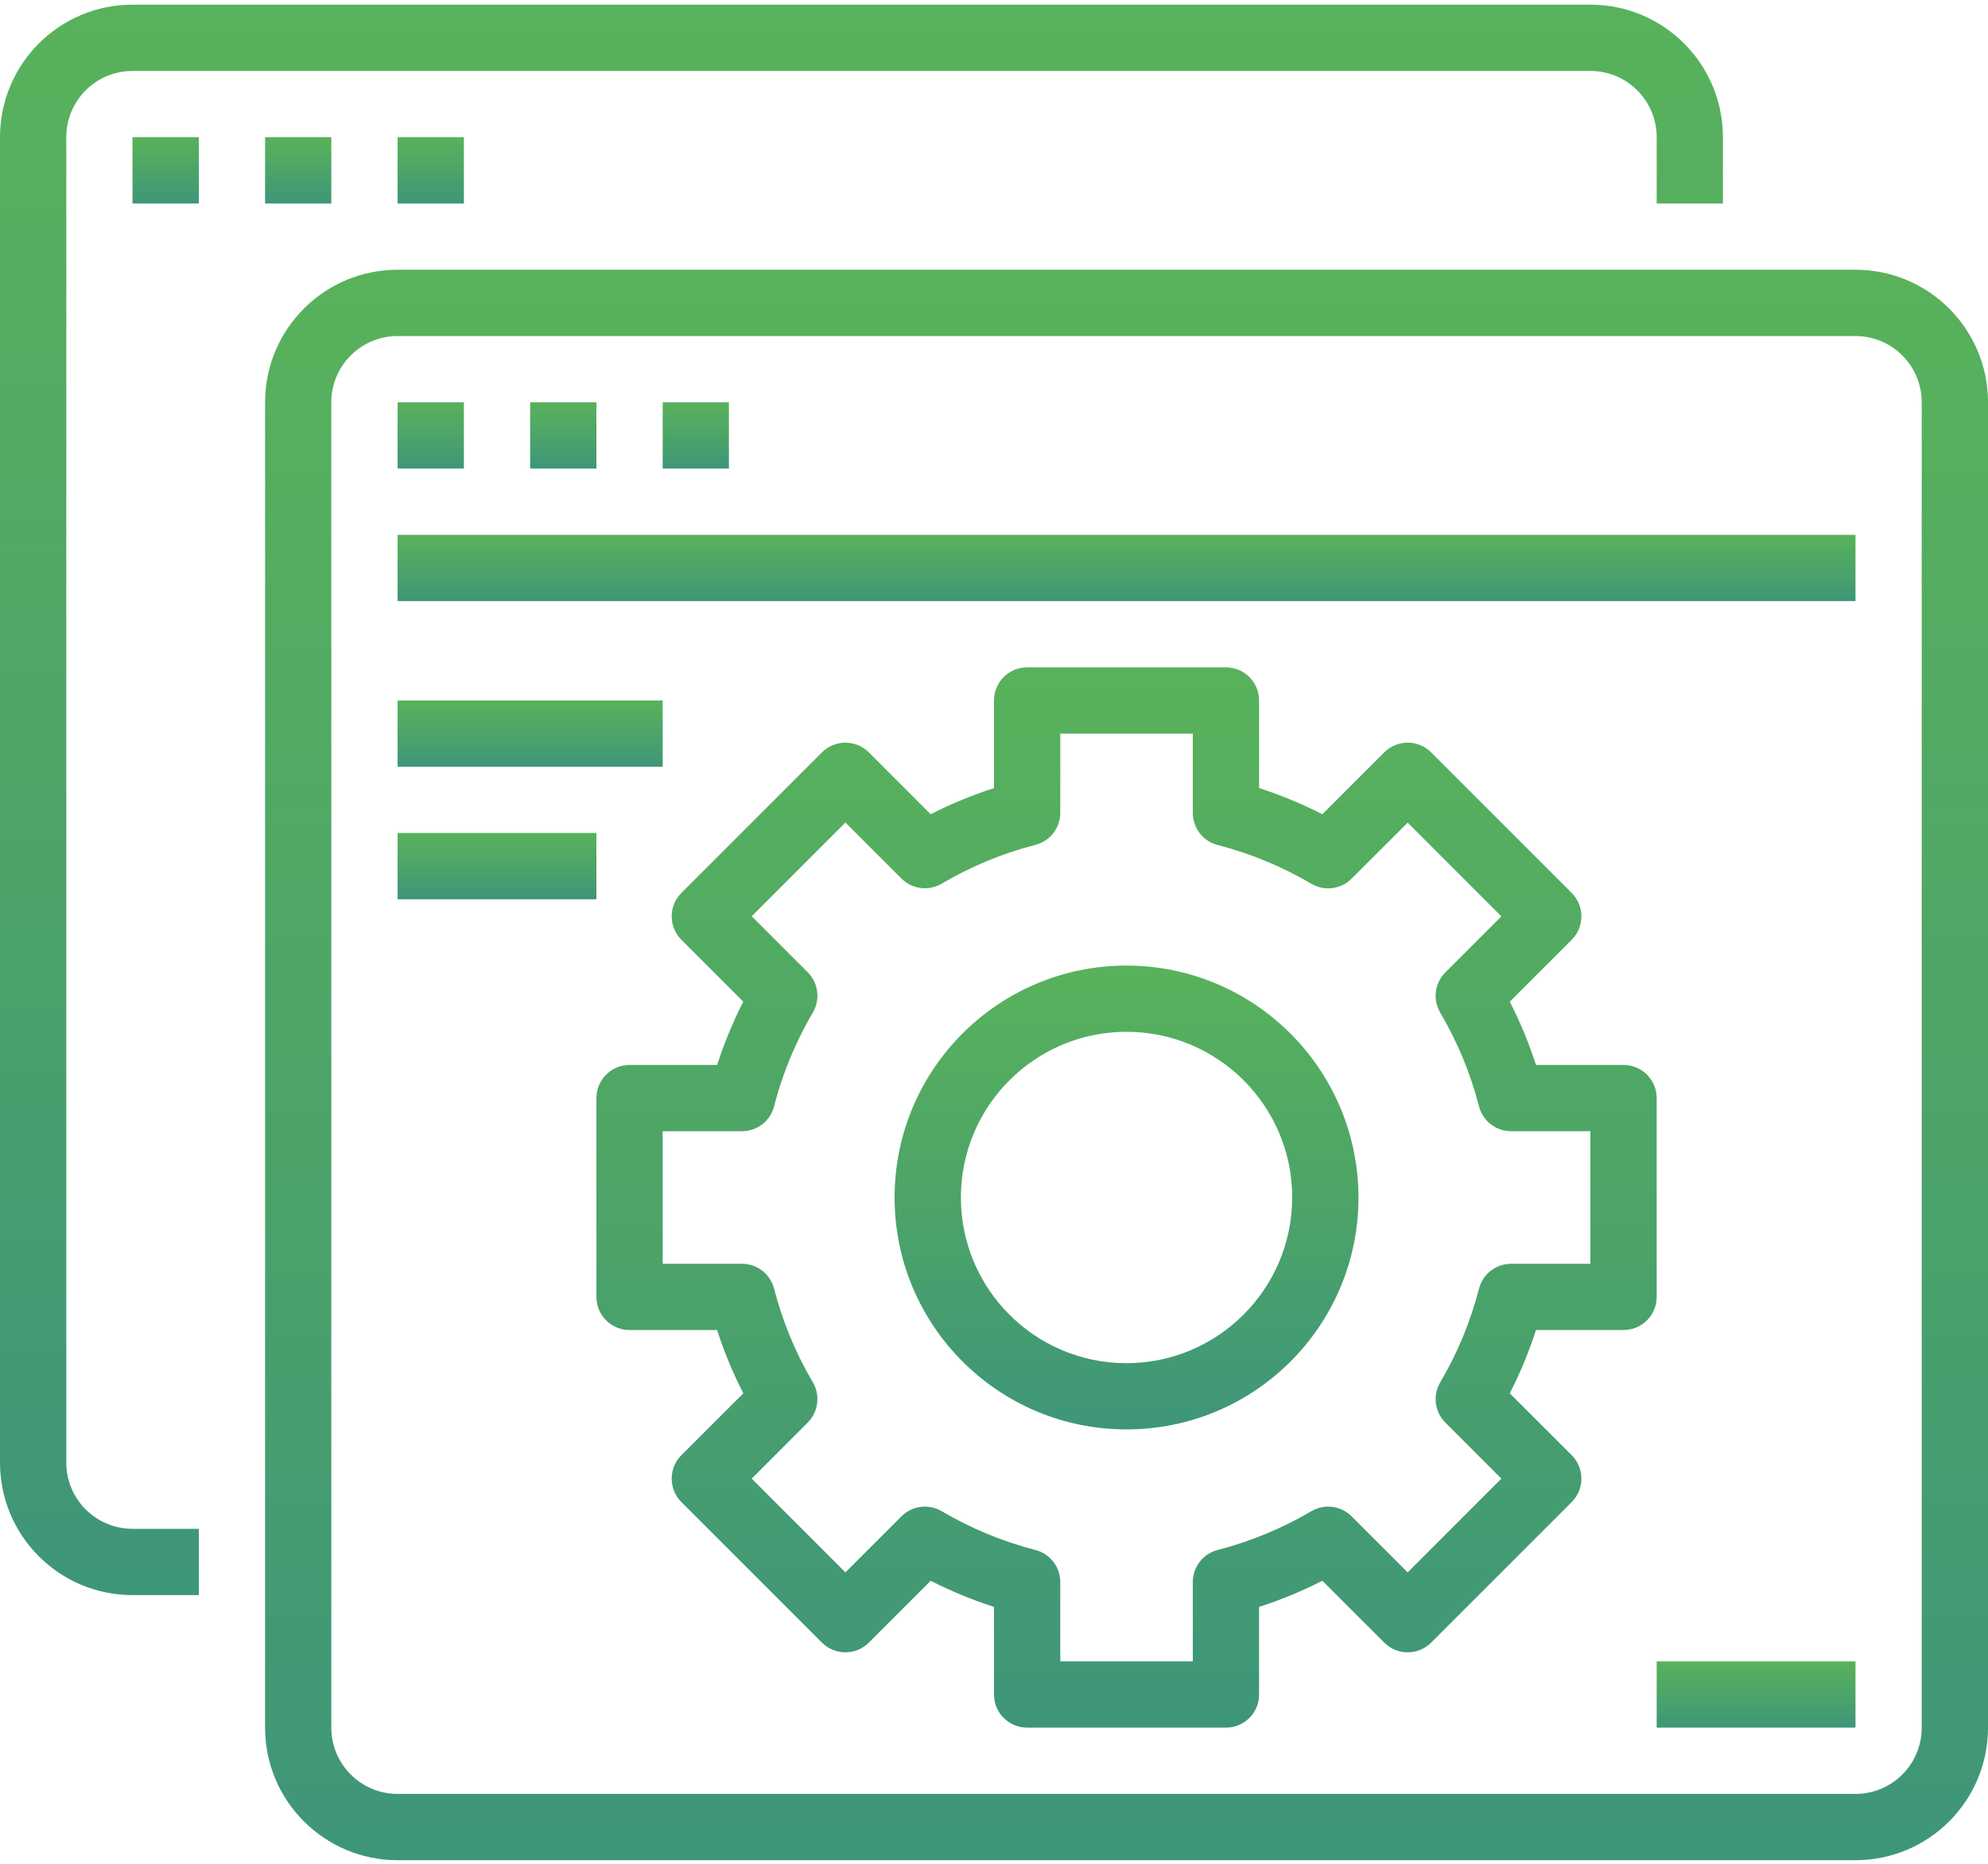
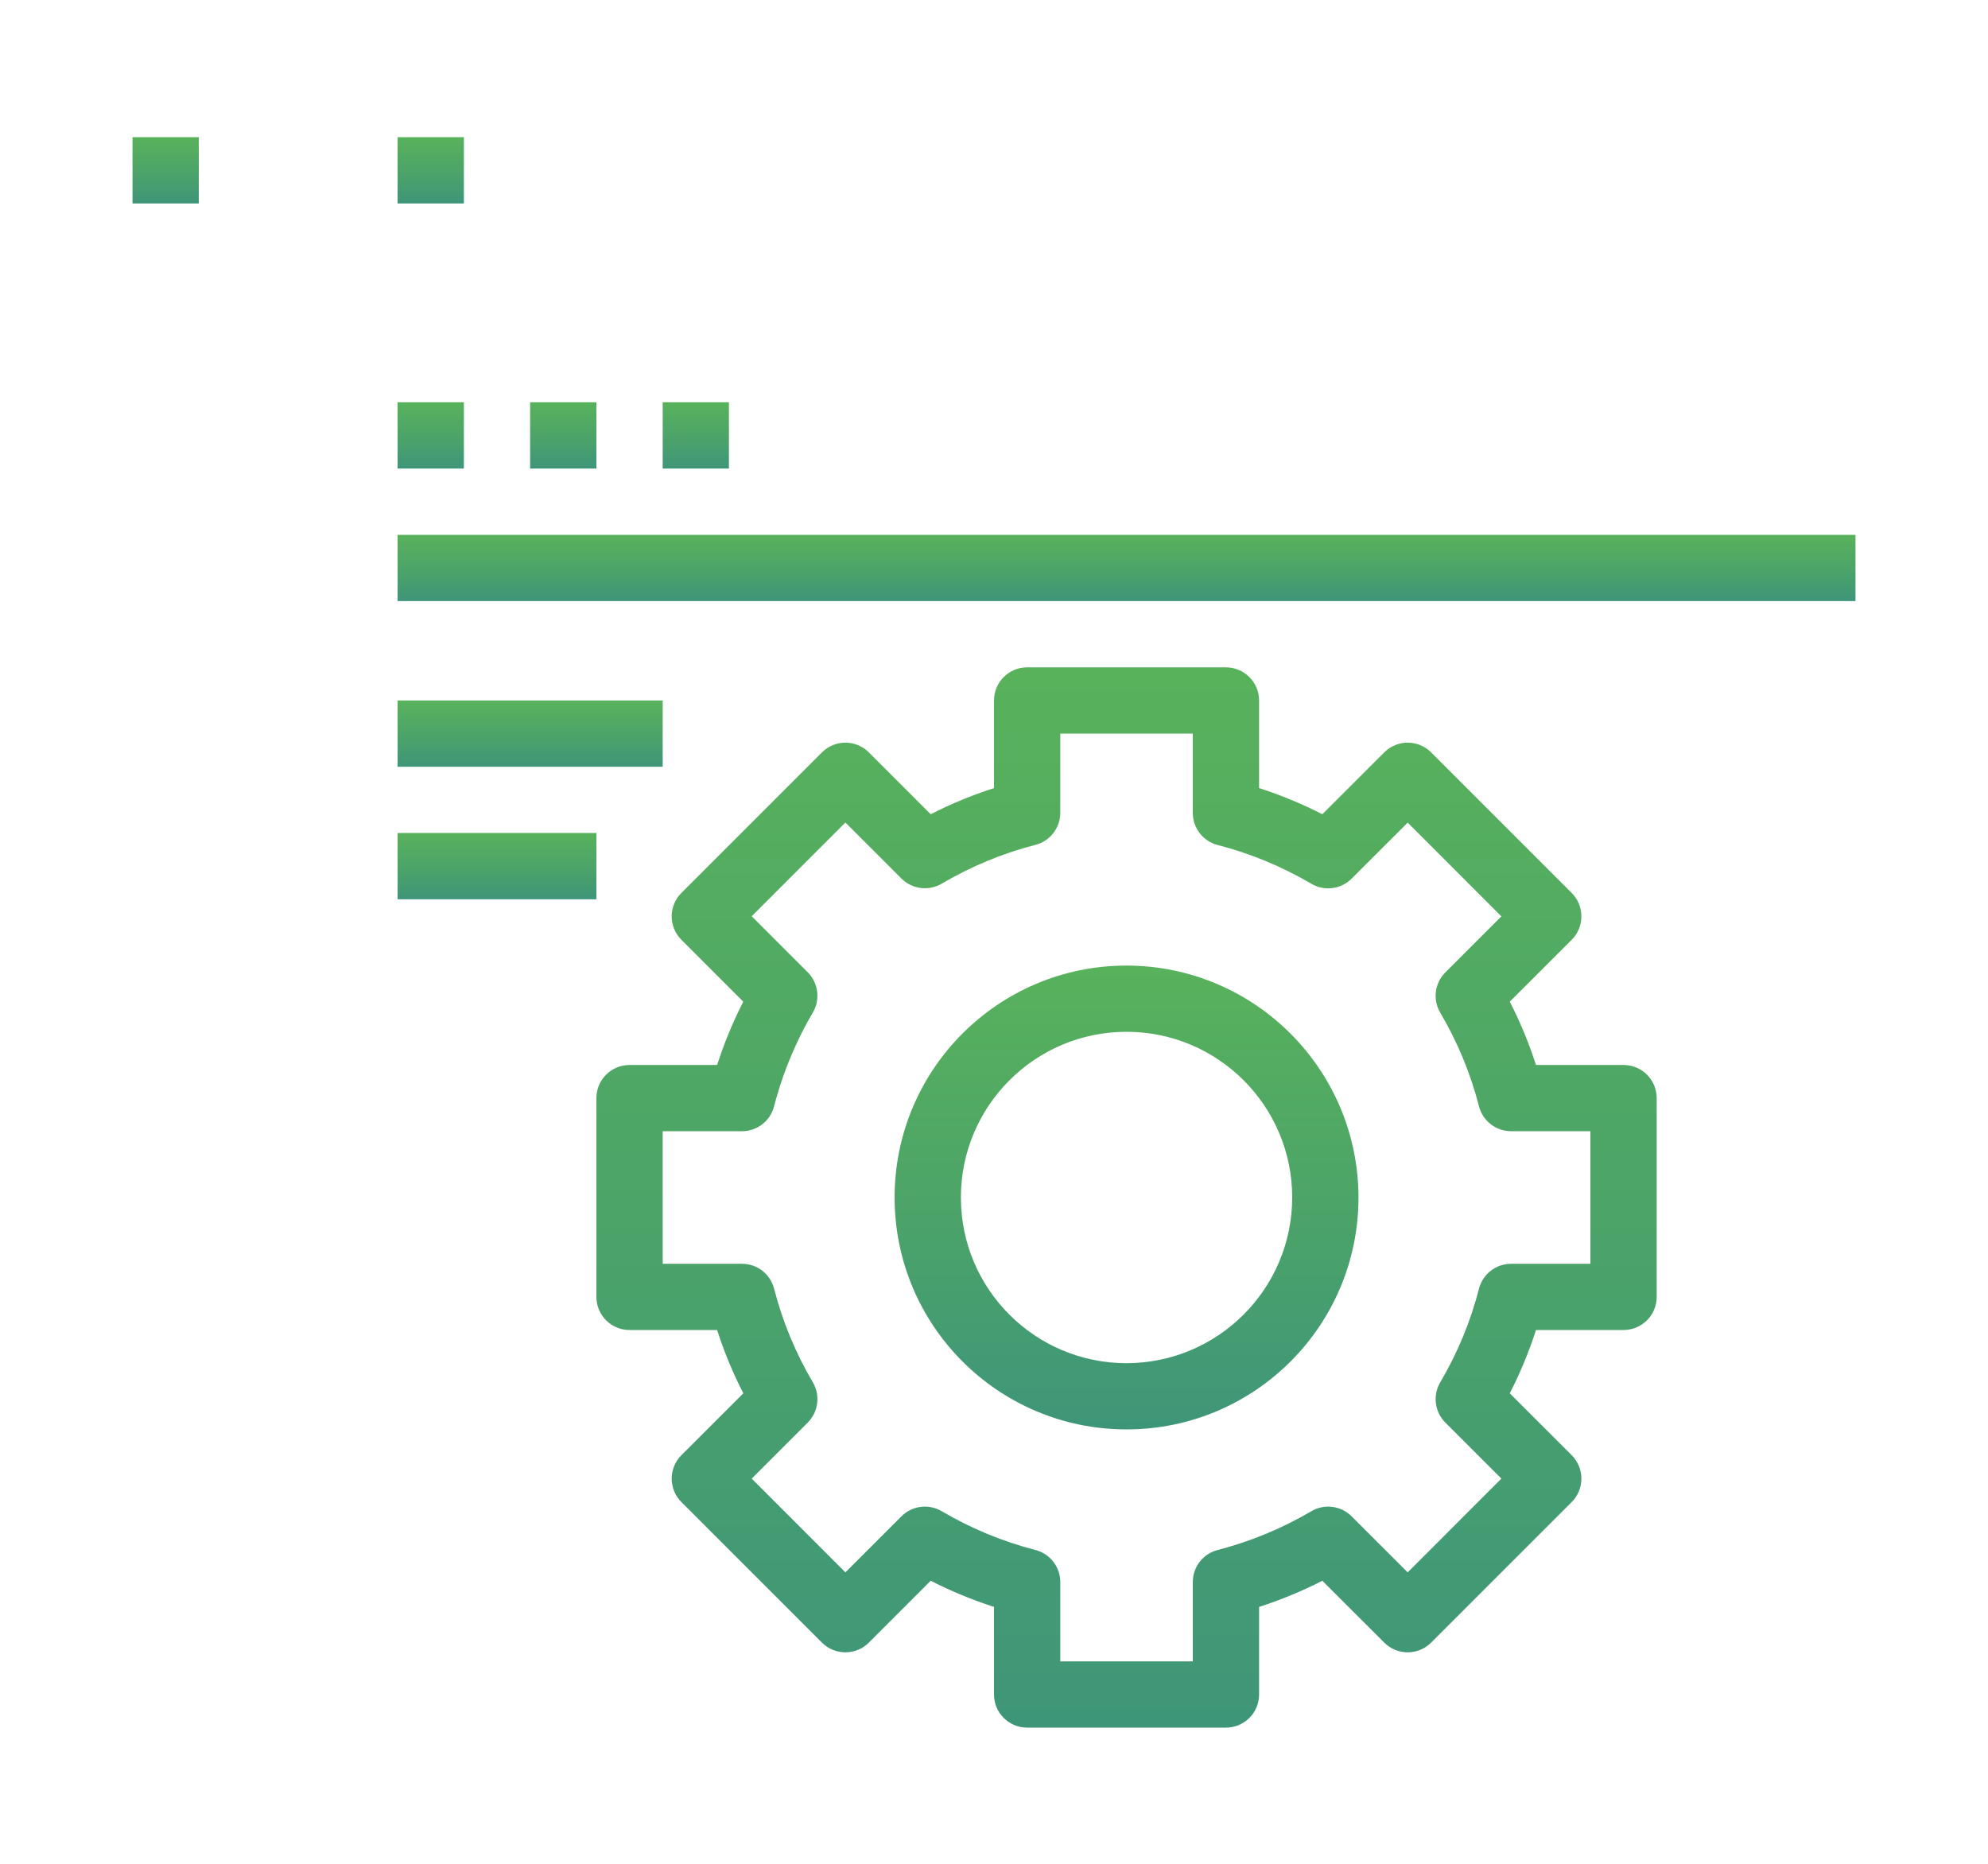
<svg xmlns="http://www.w3.org/2000/svg" width="32" height="30" viewBox="0 0 32 30" fill="none">
-   <path d="M2.133 25.675H3.2V24.608H2.133C1.544 24.608 1.067 24.131 1.067 23.542V2.209C1.067 1.619 1.544 1.142 2.133 1.142H25.6C26.189 1.142 26.667 1.619 26.667 2.209V3.275H27.733V2.209C27.733 1.03 26.778 0.075 25.6 0.075H2.133C0.955 0.075 0 1.03 0 2.209V23.542C0 24.72 0.955 25.675 2.133 25.675Z" fill="url(#paint0_linear)" />
  <path d="M2.133 2.208H3.2V3.275H2.133V2.208Z" fill="url(#paint1_linear)" />
-   <path d="M4.267 2.208H5.333V3.275H4.267V2.208Z" fill="url(#paint2_linear)" />
  <path d="M6.4 2.208H7.467V3.275H6.4V2.208Z" fill="url(#paint3_linear)" />
-   <path d="M4.267 27.809C4.267 28.987 5.222 29.942 6.4 29.942H29.867C31.045 29.942 32 28.987 32 27.809V6.475C32 5.297 31.045 4.342 29.867 4.342H6.4C5.222 4.342 4.267 5.297 4.267 6.475V27.809ZM5.333 6.475C5.333 5.886 5.811 5.409 6.4 5.409H29.867C30.456 5.409 30.933 5.886 30.933 6.475V27.809C30.933 28.398 30.456 28.875 29.867 28.875H6.4C5.811 28.875 5.333 28.398 5.333 27.809V6.475Z" fill="url(#paint4_linear)" />
  <path d="M6.4 6.475H7.467V7.542H6.4V6.475Z" fill="url(#paint5_linear)" />
  <path d="M8.533 6.475H9.6V7.542H8.533V6.475Z" fill="url(#paint6_linear)" />
  <path d="M10.667 6.475H11.733V7.542H10.667V6.475Z" fill="url(#paint7_linear)" />
  <path d="M6.4 8.609H29.867V9.675H6.4V8.609Z" fill="url(#paint8_linear)" />
  <path d="M6.4 11.275H10.667V12.342H6.4V11.275Z" fill="url(#paint9_linear)" />
  <path d="M6.4 13.408H9.6V14.475H6.4V13.408Z" fill="url(#paint10_linear)" />
  <path d="M18.133 15.542C16.071 15.542 14.4 17.213 14.4 19.275C14.4 21.337 16.071 23.008 18.133 23.008C20.195 23.008 21.867 21.337 21.867 19.275C21.864 17.214 20.194 15.544 18.133 15.542ZM18.133 21.942C16.661 21.942 15.467 20.748 15.467 19.275C15.467 17.802 16.661 16.608 18.133 16.608C19.606 16.608 20.8 17.802 20.8 19.275C20.798 20.747 19.605 21.94 18.133 21.942Z" fill="url(#paint11_linear)" />
  <path d="M26.667 17.675C26.667 17.38 26.428 17.142 26.133 17.142H24.724C24.611 16.791 24.47 16.45 24.302 16.123L25.299 15.127C25.507 14.918 25.507 14.581 25.299 14.373L23.036 12.11C22.827 11.902 22.49 11.902 22.282 12.11L21.285 13.106C20.957 12.938 20.617 12.798 20.267 12.685V11.275C20.267 10.98 20.028 10.742 19.733 10.742H16.533C16.239 10.742 16 10.98 16 11.275V12.685C15.65 12.798 15.309 12.938 14.981 13.106L13.985 12.11C13.777 11.902 13.439 11.902 13.231 12.11L10.968 14.373C10.76 14.581 10.76 14.918 10.968 15.127L11.964 16.123C11.92 16.21 11.877 16.298 11.836 16.387C11.724 16.632 11.626 16.884 11.543 17.142H10.133C9.839 17.142 9.6 17.38 9.6 17.675V20.875C9.6 21.17 9.839 21.408 10.133 21.408H11.543C11.656 21.759 11.797 22.1 11.965 22.427L10.968 23.423C10.76 23.632 10.76 23.969 10.968 24.177L13.231 26.44C13.439 26.648 13.777 26.648 13.985 26.44L14.981 25.444C15.309 25.612 15.65 25.752 16 25.865V27.275C16 27.57 16.239 27.808 16.533 27.808H19.733C20.028 27.808 20.267 27.57 20.267 27.275V25.865C20.617 25.752 20.957 25.612 21.285 25.444L22.282 26.44C22.49 26.648 22.827 26.648 23.036 26.44L25.299 24.177C25.507 23.969 25.507 23.632 25.299 23.423L24.302 22.427C24.47 22.1 24.611 21.759 24.724 21.408H26.133C26.428 21.408 26.667 21.17 26.667 20.875V17.675ZM25.6 20.342H24.323C24.08 20.342 23.868 20.506 23.807 20.742C23.671 21.271 23.461 21.779 23.183 22.25C23.059 22.459 23.093 22.726 23.265 22.898L24.167 23.8L22.659 25.309L21.756 24.407C21.584 24.235 21.317 24.201 21.108 24.325C20.637 24.602 20.129 24.812 19.6 24.949C19.365 25.009 19.2 25.222 19.2 25.465V26.742H17.067V25.465C17.067 25.222 16.902 25.009 16.667 24.949C16.137 24.812 15.63 24.602 15.159 24.325C14.949 24.201 14.683 24.235 14.51 24.407L13.608 25.309L12.1 23.8L13.002 22.898C13.173 22.726 13.207 22.459 13.084 22.25C12.806 21.779 12.596 21.271 12.46 20.742C12.399 20.506 12.187 20.342 11.944 20.342H10.667V18.208H11.944C12.187 18.208 12.399 18.044 12.46 17.808C12.546 17.473 12.662 17.146 12.807 16.831C12.89 16.648 12.982 16.47 13.084 16.298C13.207 16.088 13.173 15.822 13.002 15.65L12.1 14.748L13.608 13.239L14.51 14.141C14.683 14.313 14.949 14.347 15.159 14.223C15.63 13.946 16.137 13.735 16.667 13.599C16.902 13.539 17.067 13.326 17.067 13.083V11.808H19.2V13.085C19.2 13.328 19.365 13.541 19.6 13.601C20.129 13.738 20.637 13.948 21.108 14.225C21.317 14.349 21.584 14.315 21.756 14.143L22.659 13.241L24.167 14.75L23.265 15.652C23.093 15.824 23.059 16.091 23.183 16.3C23.461 16.771 23.671 17.279 23.807 17.808C23.868 18.044 24.08 18.208 24.323 18.208H25.6V20.342Z" fill="url(#paint12_linear)" />
-   <path d="M26.667 26.742H29.867V27.808H26.667V26.742Z" fill="url(#paint13_linear)" />
  <defs>
    <linearGradient id="paint0_linear" x1="27.733" y1="25.675" x2="27.733" y2="0.075" gradientUnits="userSpaceOnUse">
      <stop stop-color="#3E9679" />
      <stop offset="0.523" stop-color="#4DA567" />
      <stop offset="1" stop-color="#58B25B" />
    </linearGradient>
    <linearGradient id="paint1_linear" x1="3.2" y1="3.275" x2="3.2" y2="2.208" gradientUnits="userSpaceOnUse">
      <stop stop-color="#3E9679" />
      <stop offset="0.523" stop-color="#4DA567" />
      <stop offset="1" stop-color="#58B25B" />
    </linearGradient>
    <linearGradient id="paint2_linear" x1="5.333" y1="3.275" x2="5.333" y2="2.208" gradientUnits="userSpaceOnUse">
      <stop stop-color="#3E9679" />
      <stop offset="0.523" stop-color="#4DA567" />
      <stop offset="1" stop-color="#58B25B" />
    </linearGradient>
    <linearGradient id="paint3_linear" x1="7.467" y1="3.275" x2="7.467" y2="2.208" gradientUnits="userSpaceOnUse">
      <stop stop-color="#3E9679" />
      <stop offset="0.523" stop-color="#4DA567" />
      <stop offset="1" stop-color="#58B25B" />
    </linearGradient>
    <linearGradient id="paint4_linear" x1="32" y1="29.942" x2="32" y2="4.342" gradientUnits="userSpaceOnUse">
      <stop stop-color="#3E9679" />
      <stop offset="0.523" stop-color="#4DA567" />
      <stop offset="1" stop-color="#58B25B" />
    </linearGradient>
    <linearGradient id="paint5_linear" x1="7.467" y1="7.542" x2="7.467" y2="6.475" gradientUnits="userSpaceOnUse">
      <stop stop-color="#3E9679" />
      <stop offset="0.523" stop-color="#4DA567" />
      <stop offset="1" stop-color="#58B25B" />
    </linearGradient>
    <linearGradient id="paint6_linear" x1="9.6" y1="7.542" x2="9.6" y2="6.475" gradientUnits="userSpaceOnUse">
      <stop stop-color="#3E9679" />
      <stop offset="0.523" stop-color="#4DA567" />
      <stop offset="1" stop-color="#58B25B" />
    </linearGradient>
    <linearGradient id="paint7_linear" x1="11.733" y1="7.542" x2="11.733" y2="6.475" gradientUnits="userSpaceOnUse">
      <stop stop-color="#3E9679" />
      <stop offset="0.523" stop-color="#4DA567" />
      <stop offset="1" stop-color="#58B25B" />
    </linearGradient>
    <linearGradient id="paint8_linear" x1="29.867" y1="9.675" x2="29.867" y2="8.609" gradientUnits="userSpaceOnUse">
      <stop stop-color="#3E9679" />
      <stop offset="0.523" stop-color="#4DA567" />
      <stop offset="1" stop-color="#58B25B" />
    </linearGradient>
    <linearGradient id="paint9_linear" x1="10.667" y1="12.342" x2="10.667" y2="11.275" gradientUnits="userSpaceOnUse">
      <stop stop-color="#3E9679" />
      <stop offset="0.523" stop-color="#4DA567" />
      <stop offset="1" stop-color="#58B25B" />
    </linearGradient>
    <linearGradient id="paint10_linear" x1="9.6" y1="14.475" x2="9.6" y2="13.408" gradientUnits="userSpaceOnUse">
      <stop stop-color="#3E9679" />
      <stop offset="0.523" stop-color="#4DA567" />
      <stop offset="1" stop-color="#58B25B" />
    </linearGradient>
    <linearGradient id="paint11_linear" x1="21.867" y1="23.008" x2="21.867" y2="15.542" gradientUnits="userSpaceOnUse">
      <stop stop-color="#3E9679" />
      <stop offset="0.523" stop-color="#4DA567" />
      <stop offset="1" stop-color="#58B25B" />
    </linearGradient>
    <linearGradient id="paint12_linear" x1="26.667" y1="27.808" x2="26.667" y2="10.742" gradientUnits="userSpaceOnUse">
      <stop stop-color="#3E9679" />
      <stop offset="0.523" stop-color="#4DA567" />
      <stop offset="1" stop-color="#58B25B" />
    </linearGradient>
    <linearGradient id="paint13_linear" x1="29.867" y1="27.808" x2="29.867" y2="26.742" gradientUnits="userSpaceOnUse">
      <stop stop-color="#3E9679" />
      <stop offset="0.523" stop-color="#4DA567" />
      <stop offset="1" stop-color="#58B25B" />
    </linearGradient>
  </defs>
</svg>